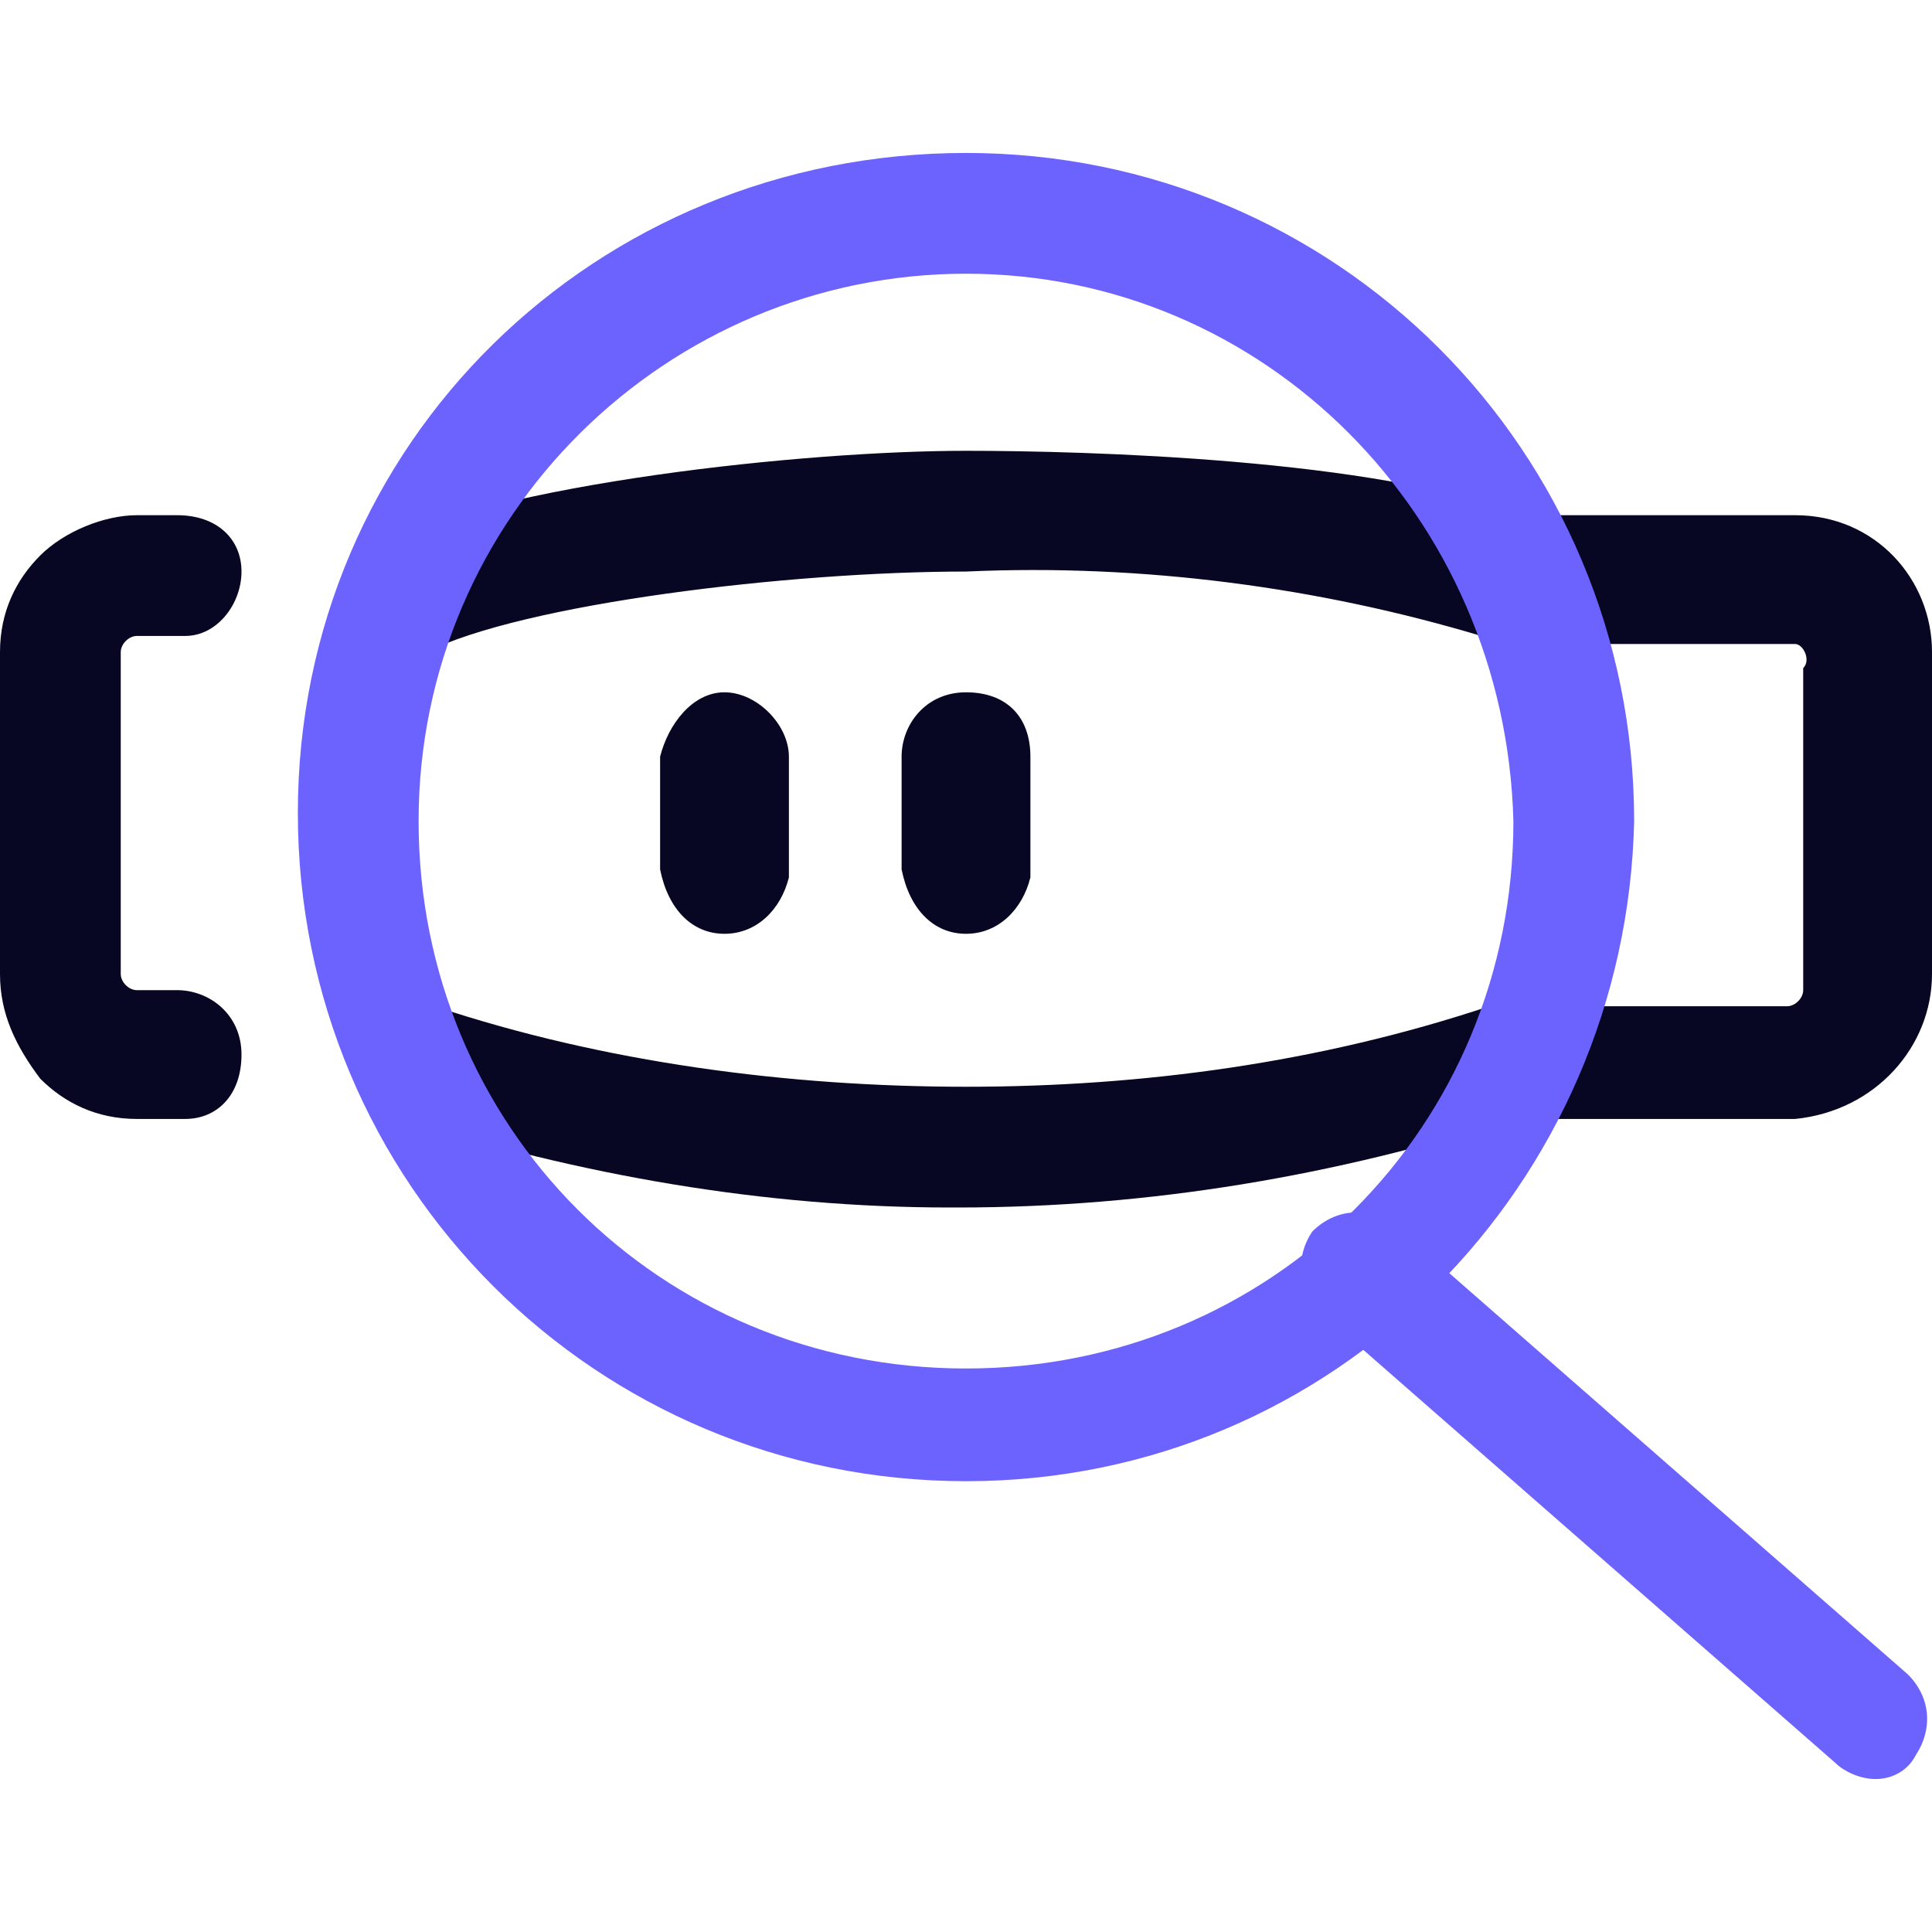
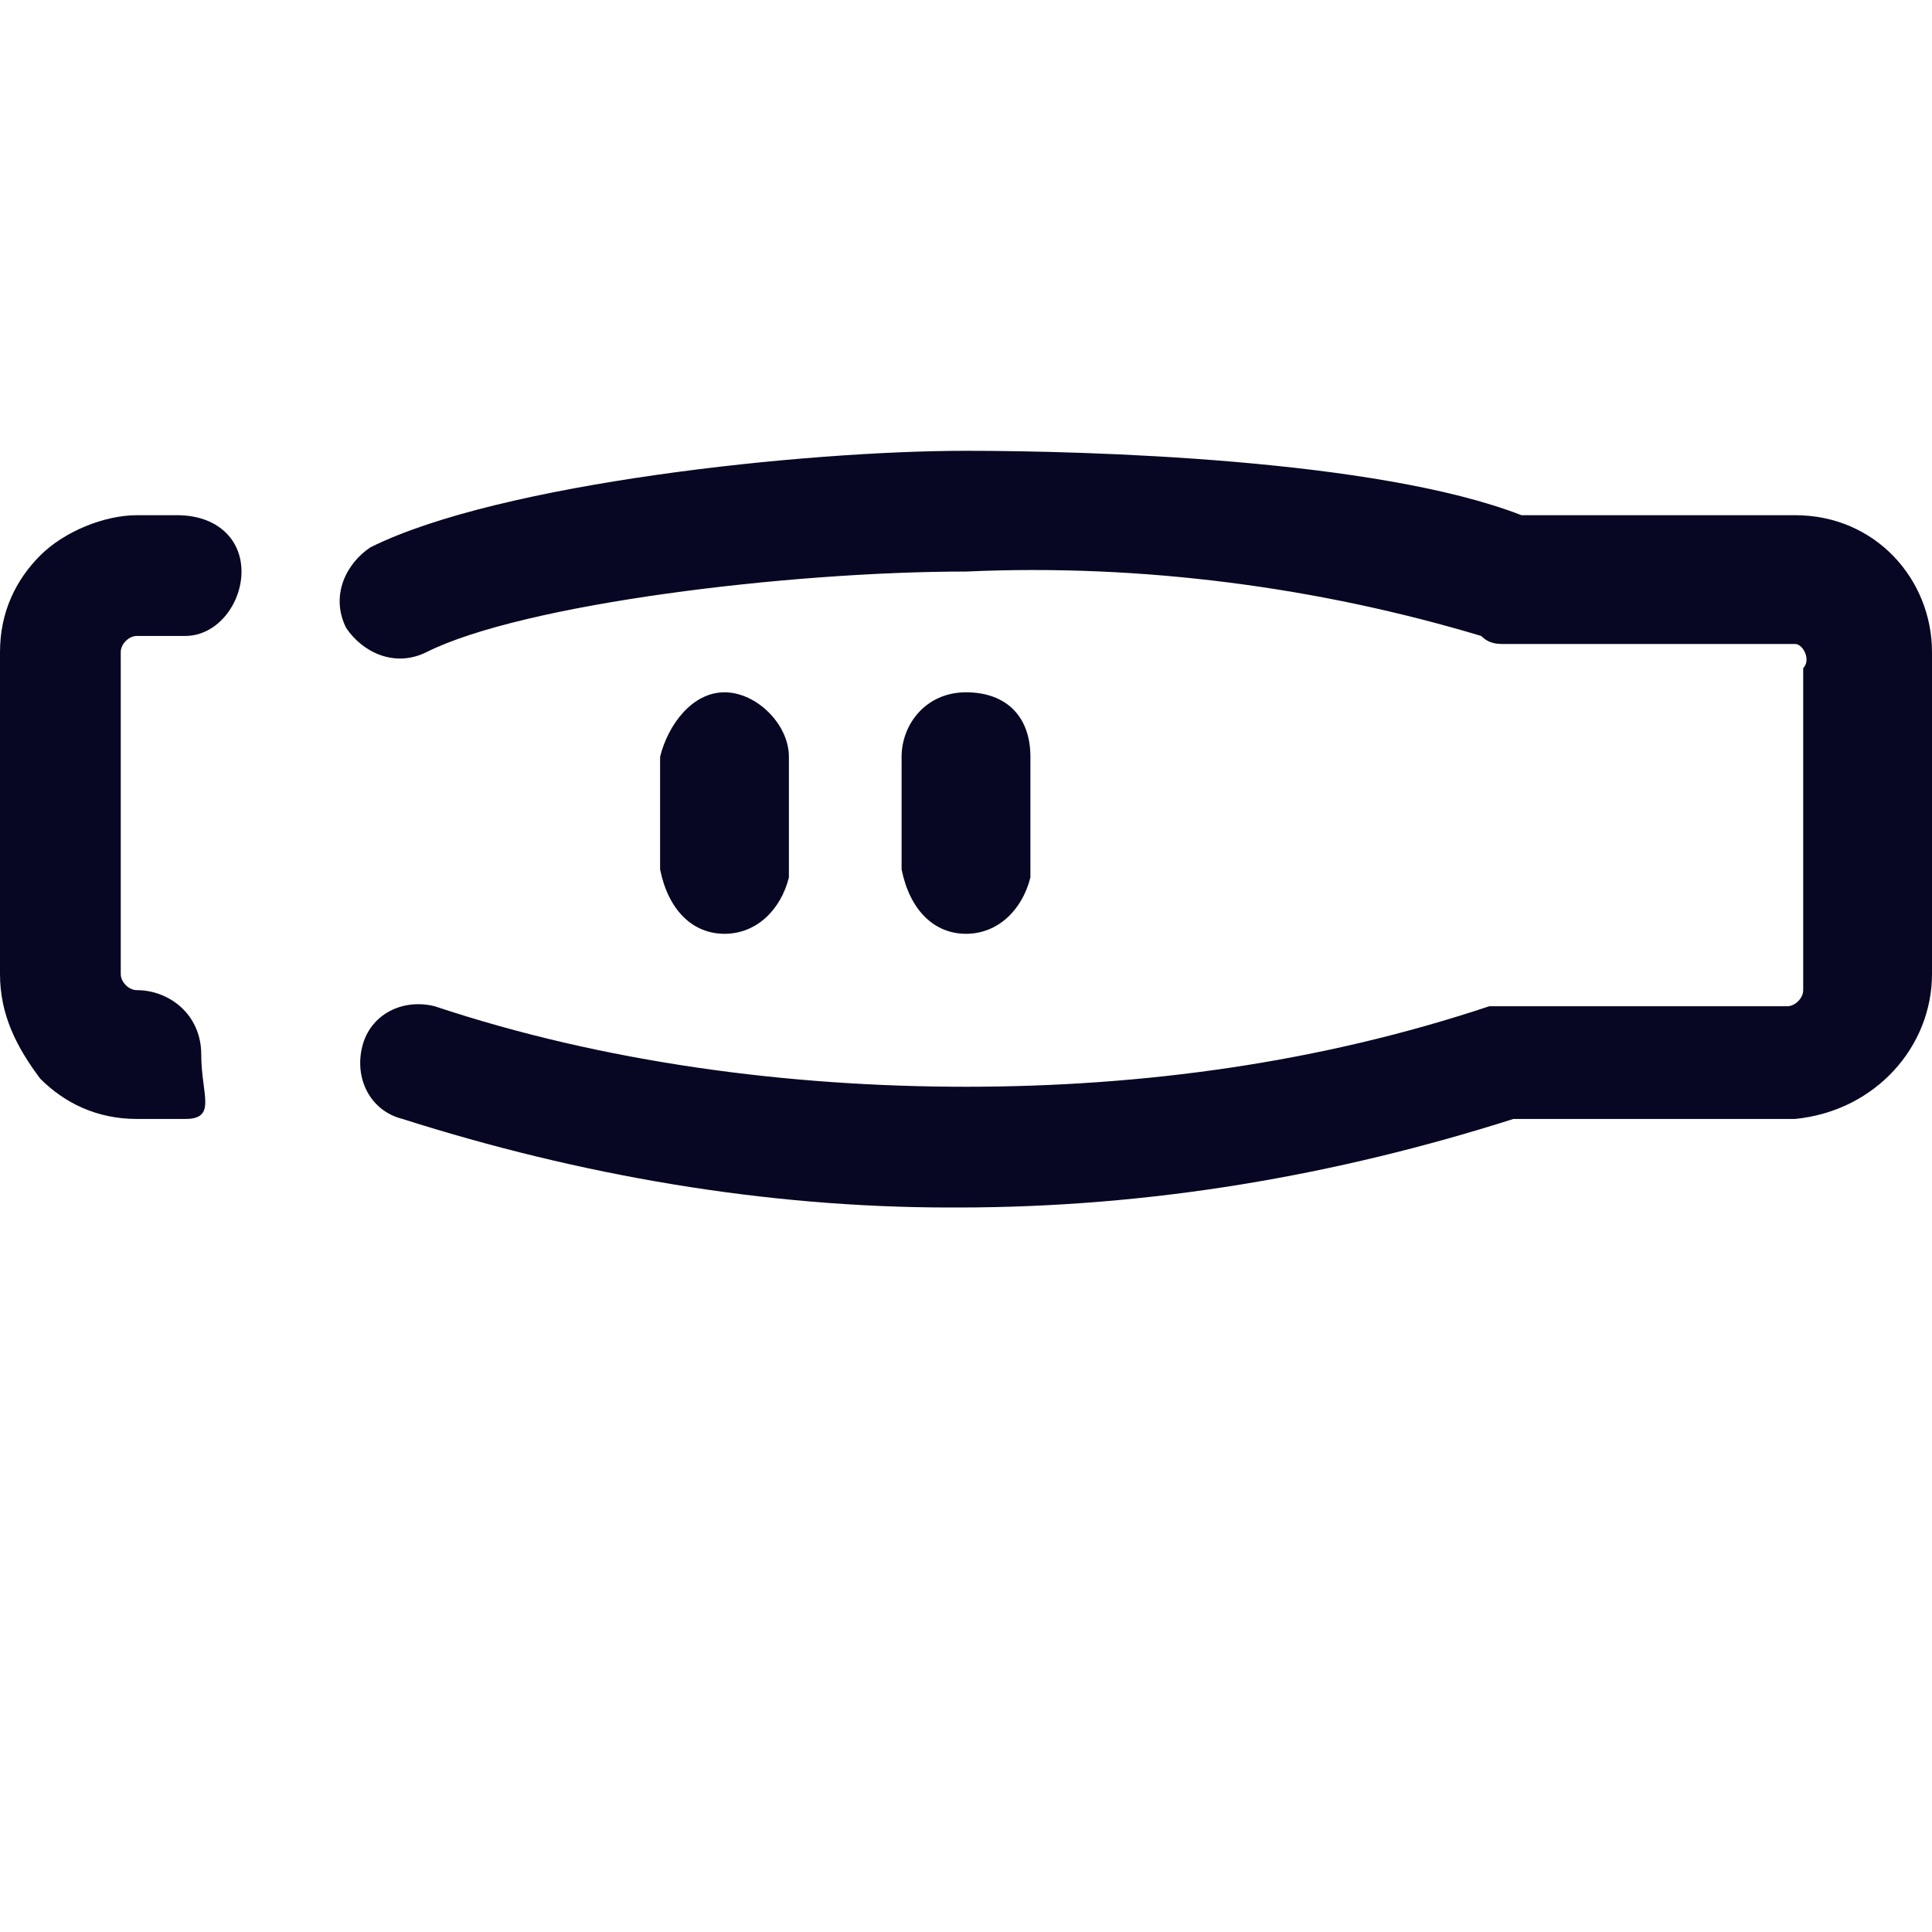
<svg xmlns="http://www.w3.org/2000/svg" version="1.1" id="Calque_1" x="0px" y="0px" viewBox="0 0 24 24" style="enable-background:new 0 0 24 24;" xml:space="preserve">
  <style type="text/css">
	.st0{fill:#070723;}
	.st1{fill:#6C63FF;}
	.st2{fill:none;}
</style>
  <g id="Calque_2_1_">
    <g id="Icons">
      <g id="Business-Products_SEO_seo-zoom">
        <g id="Group_123">
          <g id="seo-zoom">
            <path class="st0" d="M11.8,15c-2.3,0-4.6-0.4-6.8-1.1c-0.4-0.1-0.6-0.5-0.5-0.9c0.1-0.4,0.5-0.6,0.9-0.5c2.1,0.7,4.4,1,6.6,1       c2.2,0,4.4-0.3,6.5-1c0.1,0,0.2,0,0.2,0h3.5c0.1,0,0.2-0.1,0.2-0.2v-4c0.1-0.1,0-0.3-0.1-0.3c0,0-0.1,0-0.1,0h-3.5       c-0.1,0-0.2,0-0.3-0.1C16.4,7.3,14.2,7,12,7.1c-2.2,0-5.5,0.4-6.7,1c-0.4,0.2-0.8,0-1-0.3c-0.2-0.4,0-0.8,0.3-1       C6.2,6,10,5.6,12,5.6c1.5,0,5.1,0.1,6.9,0.8h3.4c1,0,1.7,0.8,1.7,1.7v4c0,0.9-0.7,1.7-1.7,1.8c0,0,0,0-0.1,0h-3.4       c-2.2,0.7-4.5,1.1-6.9,1.1H11.8z" />
-             <path class="st0" d="M2.3,13.9H1.7c-0.5,0-0.9-0.2-1.2-0.5C0.2,13,0,12.6,0,12.1v-4c0-0.5,0.2-0.9,0.5-1.2       c0.3-0.3,0.8-0.5,1.2-0.5h0.5C2.7,6.4,3,6.7,3,7.1S2.7,7.9,2.3,7.9H1.7C1.6,7.9,1.5,8,1.5,8.1v4c0,0.1,0.1,0.2,0.2,0.2       c0,0,0,0,0,0h0.5c0.4,0,0.8,0.3,0.8,0.8S2.7,13.9,2.3,13.9L2.3,13.9z" />
+             <path class="st0" d="M2.3,13.9H1.7c-0.5,0-0.9-0.2-1.2-0.5C0.2,13,0,12.6,0,12.1v-4c0-0.5,0.2-0.9,0.5-1.2       c0.3-0.3,0.8-0.5,1.2-0.5h0.5C2.7,6.4,3,6.7,3,7.1S2.7,7.9,2.3,7.9H1.7C1.6,7.9,1.5,8,1.5,8.1v4c0,0.1,0.1,0.2,0.2,0.2       c0,0,0,0,0,0c0.4,0,0.8,0.3,0.8,0.8S2.7,13.9,2.3,13.9L2.3,13.9z" />
            <path class="st0" d="M9,11.6c-0.4,0-0.7-0.3-0.8-0.8V9.4C8.3,9,8.6,8.6,9,8.6S9.8,9,9.8,9.4v1.5C9.7,11.3,9.4,11.6,9,11.6z" />
            <path class="st0" d="M12,11.6c-0.4,0-0.7-0.3-0.8-0.8V9.4c0-0.4,0.3-0.8,0.8-0.8s0.8,0.3,0.8,0.8v1.5       C12.7,11.3,12.4,11.6,12,11.6z" />
-             <path class="st1" d="M12,18.4c-4.6,0-8.3-3.7-8.3-8.3S7.4,1.9,12,1.9s8.3,3.7,8.3,8.3C20.2,14.7,16.6,18.4,12,18.4z M12,3.4       c-3.7,0-6.8,3-6.8,6.8s3,6.8,6.8,6.8s6.8-3,6.8-6.8C18.7,6.4,15.7,3.4,12,3.4z" />
-             <path class="st1" d="M23.3,22.1c-0.2,0-0.4-0.1-0.5-0.2l-6.4-5.6c-0.3-0.3-0.3-0.7-0.1-1c0,0,0,0,0,0c0.3-0.3,0.7-0.3,1-0.1       c0,0,0,0,0,0l6.4,5.6c0.3,0.3,0.3,0.7,0.1,1c0,0,0,0,0,0C23.7,22,23.5,22.1,23.3,22.1z" />
          </g>
        </g>
      </g>
    </g>
  </g>
  <rect class="st2" width="24" height="24" />
</svg>